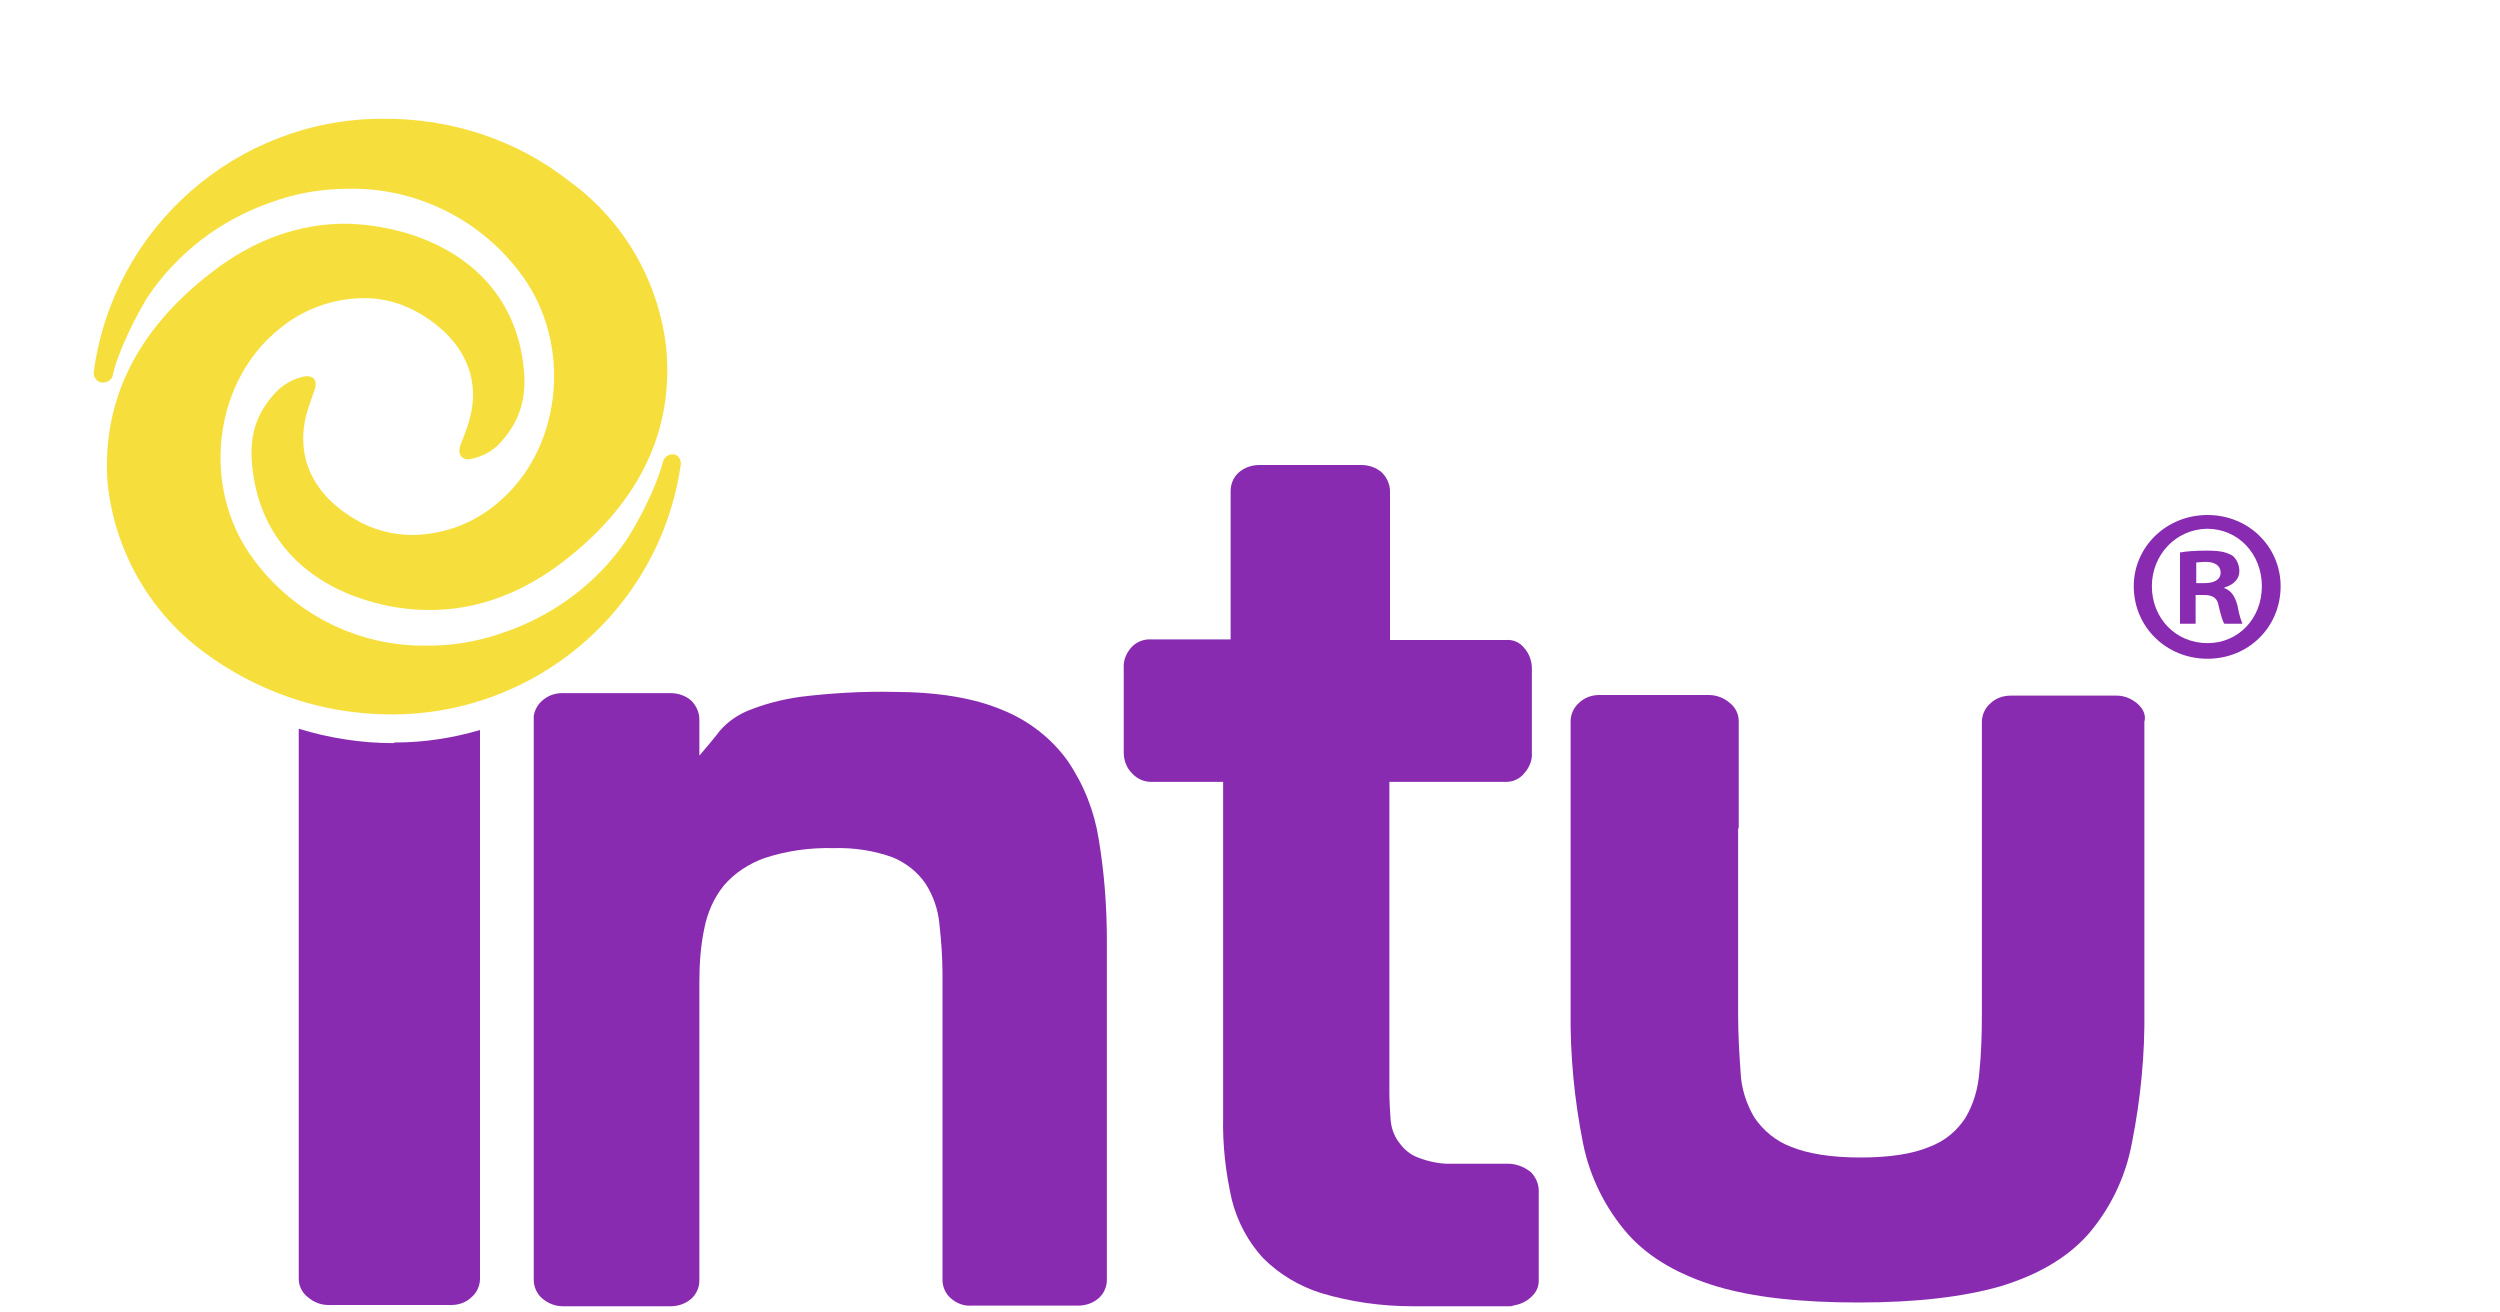
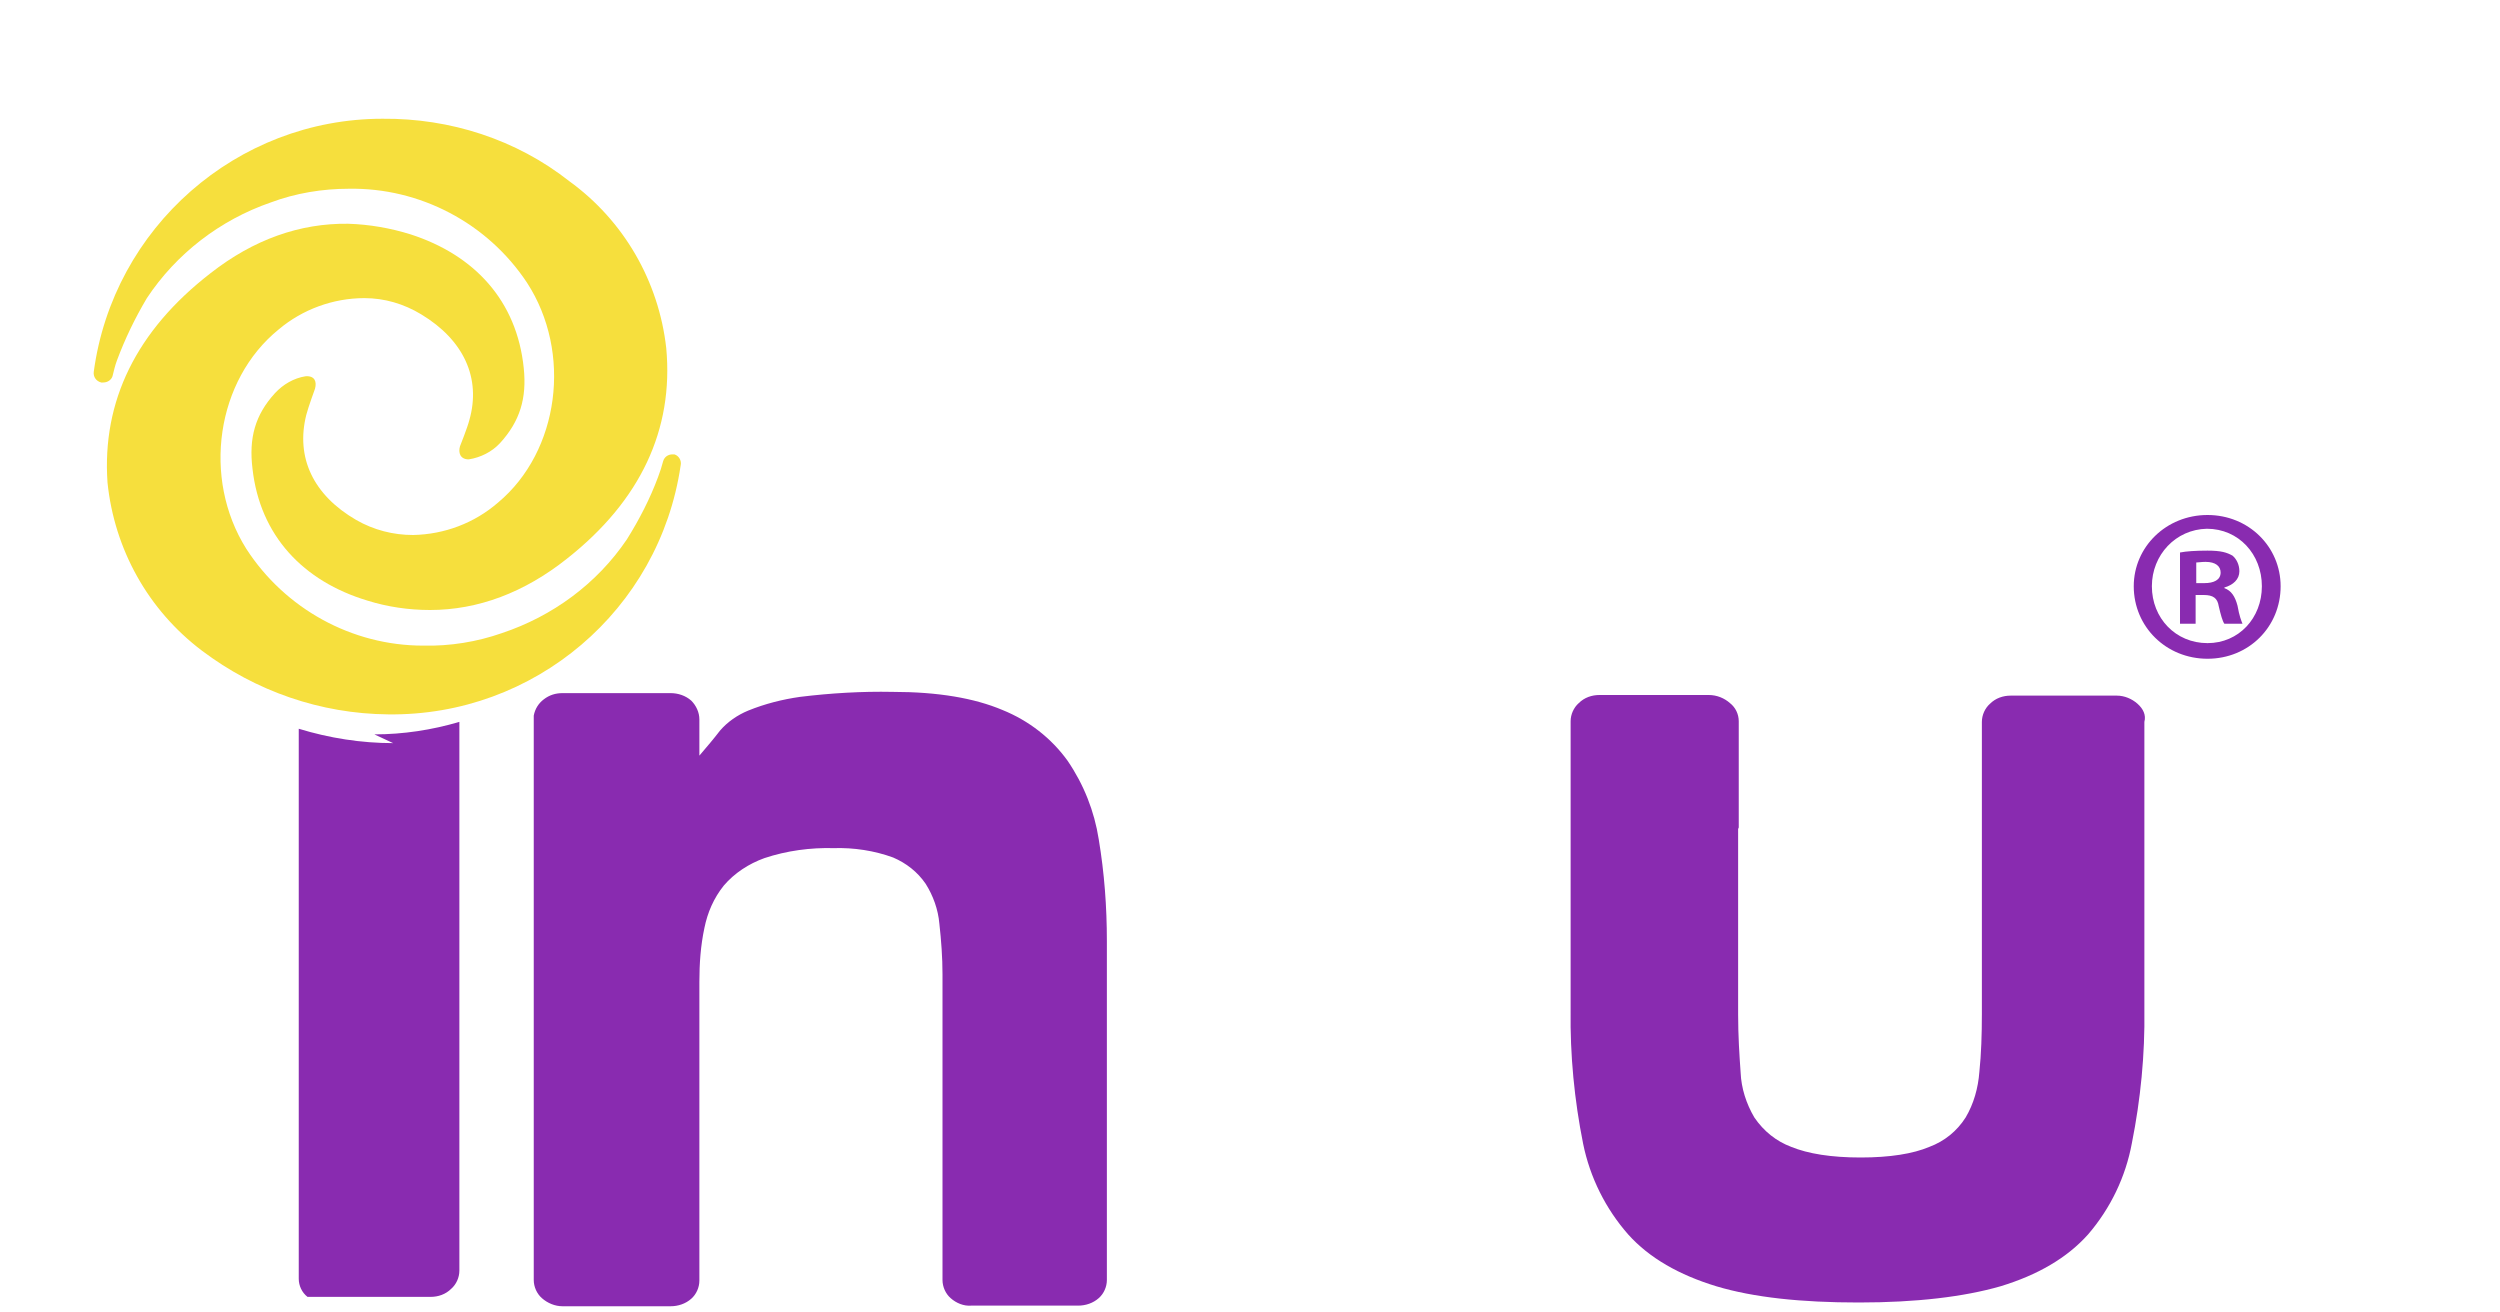
<svg xmlns="http://www.w3.org/2000/svg" version="1.1" id="Capa_1" x="0px" y="0px" viewBox="-10 -10 400 210" style="enable-background:new -10 -10 400 210;" xml:space="preserve">
  <style type="text/css">
	.st0{fill:#892BB0;}
	.st1{fill:#F6DF3D;}
</style>
  <title>intu</title>
-   <path class="st0" d="M52.9,108.9c-5.1,0-10.2-0.8-15.1-2.3v88c0,1.1,0.5,2.2,1.4,2.9c0.9,0.8,2.1,1.3,3.3,1.3h19.7  c1.2,0,2.4-0.4,3.3-1.3c0.8-0.7,1.3-1.8,1.3-2.9v-87.8c-4.4,1.3-9,2-13.6,2L52.9,108.9z" />
+   <path class="st0" d="M52.9,108.9c-5.1,0-10.2-0.8-15.1-2.3v88c0,1.1,0.5,2.2,1.4,2.9h19.7  c1.2,0,2.4-0.4,3.3-1.3c0.8-0.7,1.3-1.8,1.3-2.9v-87.8c-4.4,1.3-9,2-13.6,2L52.9,108.9z" />
  <path class="st0" d="M160.8,111.7c-2.6-3.6-6.2-6.4-10.4-8.1c-4.5-1.9-10.3-2.9-17.6-2.9c-4.9-0.1-9.9,0.2-14.8,0.8  c-2.8,0.4-5.6,1.1-8.3,2.2c-1.7,0.7-3.3,1.8-4.5,3.2c-1,1.3-2.1,2.6-3.3,4v-5.8c0-1.1-0.5-2.2-1.3-3c-0.9-0.8-2.1-1.2-3.3-1.2H80  c-1.1,0-2.1,0.3-3,1c-0.8,0.6-1.4,1.5-1.6,2.6v90.3c0,1.1,0.5,2.2,1.3,2.9c0.9,0.8,2.1,1.3,3.3,1.3h17.3c1.2,0,2.4-0.4,3.3-1.2  c0.8-0.7,1.3-1.8,1.3-2.9v-47.8c0-2.9,0.2-5.8,0.8-8.6c0.5-2.5,1.5-4.8,3.1-6.8c1.7-2,4-3.5,6.5-4.4c3.6-1.2,7.4-1.7,11.1-1.6  c3.2-0.1,6.5,0.4,9.5,1.5c2.1,0.9,3.9,2.3,5.2,4.2c1.2,1.9,2,4.1,2.2,6.4c0.3,2.7,0.5,5.4,0.5,8.1v48.9c0,1.1,0.5,2.2,1.3,2.9  c0.9,0.8,2.1,1.3,3.3,1.2h17.1c1.2,0,2.4-0.4,3.3-1.2c0.8-0.7,1.3-1.8,1.3-2.9v-54.2c0-5.5-0.4-10.9-1.3-16.3  C165.1,119.8,163.4,115.5,160.8,111.7z" />
-   <path class="st0" d="M231.3,176.2h-9.9c-1.7-0.1-3.4-0.5-5-1.2c-1.1-0.5-2-1.4-2.7-2.4c-0.7-1-1.1-2.2-1.2-3.4  c-0.1-1.5-0.2-3-0.2-4.5v-49.6H231c1.1,0,2.2-0.5,2.9-1.4c0.8-0.9,1.3-2.1,1.2-3.3V97c0-1.2-0.4-2.4-1.2-3.3  c-0.7-0.9-1.8-1.4-2.9-1.3h-18.6V68.6c0-1.1-0.5-2.2-1.3-3c-0.9-0.8-2.1-1.2-3.3-1.2h-16.3c-1.2,0-2.4,0.4-3.3,1.2  c-0.9,0.8-1.3,1.9-1.3,3v23.7h-13c-1.1,0-2.2,0.5-2.9,1.3c-0.8,0.9-1.3,2.1-1.2,3.3v13.5c0,1.2,0.4,2.4,1.3,3.3  c0.8,0.9,1.9,1.4,3.1,1.4h11.5v53.6c-0.1,4.5,0.4,8.9,1.4,13.3c0.9,3.5,2.6,6.7,5,9.3c2.6,2.6,5.8,4.5,9.3,5.6  c4.7,1.4,9.6,2.1,14.6,2.1h15.5c0.2,0,0.4,0,0.6-0.1c1.1-0.2,2.1-0.6,2.9-1.4c0.8-0.7,1.2-1.6,1.2-2.6v-14.4c0-1.1-0.5-2.2-1.3-3  C233.7,176.6,232.5,176.2,231.3,176.2z" />
  <path class="st0" d="M332,102.6c-0.9-0.8-2.1-1.3-3.3-1.3h-17c-1.2,0-2.4,0.4-3.3,1.3c-0.8,0.7-1.3,1.8-1.3,2.9v46.7  c0,3.3-0.1,6.4-0.4,9.3c-0.2,2.6-0.9,5.1-2.2,7.3c-1.4,2.2-3.4,3.8-5.8,4.7c-2.6,1.1-6.3,1.7-11,1.7c-4.7,0-8.4-0.6-11.1-1.7  c-2.4-0.9-4.4-2.5-5.9-4.7c-1.3-2.2-2.1-4.7-2.2-7.2c-0.2-2.8-0.4-5.9-0.4-9.3v-29.7c0.1-0.1,0.1-0.2,0.1-0.3v-16.9  c0-1.1-0.5-2.2-1.4-2.9c-0.9-0.8-2.1-1.3-3.4-1.3h-17.5c-1.2,0-2.4,0.4-3.3,1.3c-0.8,0.7-1.3,1.8-1.3,2.9v46.3  c-0.1,7.1,0.6,14.3,2,21.3c1.1,5.4,3.6,10.4,7.2,14.5c3.4,3.8,8.2,6.5,14.1,8.3c6,1.8,13.6,2.6,22.8,2.6c9.2,0,16.8-0.9,22.7-2.6  c5.9-1.8,10.6-4.5,14-8.3c3.6-4.2,6-9.2,7-14.6c1.4-7,2.1-14.2,2-21.3v-46.1C333.4,104.4,332.9,103.4,332,102.6z" />
  <path class="st1" d="M8,50.2c0.2-0.8,0.4-1.7,0.7-2.5c1.3-3.5,2.9-6.8,4.8-10c4.7-7.1,11.7-12.5,19.8-15.3c4-1.5,8.3-2.2,12.5-2.2  c11.4-0.2,22.2,5.5,28.5,15c7.3,11.2,5.2,27-4.6,35.2c-3.8,3.3-8.6,5.1-13.6,5.2c-3.2,0-6.3-0.8-9.1-2.4c-6.9-4-9.7-10-8-16.8  c0.3-1.2,1.4-4.2,1.4-4.2c0.3-1.1,0-2.1-1.5-2c-1.9,0.3-3.6,1.3-4.9,2.7c-3.2,3.5-4.2,7.2-3.6,12.1c1.2,10.7,8.1,18,18.4,21.1  c3.2,1,6.6,1.5,10,1.5c7.7,0,15.1-2.8,21.9-8.2c11.8-9.3,17.1-20.7,15.9-33.7c-1.2-10.7-6.8-20.4-15.5-26.7C72.6,12.3,62,8.9,51.2,9  C27.9,9,8.1,26.4,5,49.5c-0.1,0.8,0.4,1.5,1.2,1.7c0.1,0,0.2,0,0.3,0C7.2,51.2,7.8,50.8,8,50.2z">
    <animateTransform accumulate="none" additive="replace" attributeName="transform" attributeType="XML" calcMode="linear" dur="2s" fill="remove" from="0 50 50" repeatCount="indefinite" restart="always" to="360 50 50" type="rotate">
		</animateTransform>
  </path>
  <path class="st1" d="M97.9,62.7c-0.1,0-0.2,0-0.3,0c-0.7,0-1.3,0.4-1.5,1.1c-0.2,0.8-0.5,1.7-0.8,2.5c-1.3,3.5-3,6.8-5,10  c-4.8,7.1-11.9,12.3-20,15c-4,1.4-8.3,2.1-12.6,2c-11.4,0-22.1-5.9-28.3-15.5c-7.1-11.3-4.8-27,5.2-35.1c3.8-3.2,8.7-5,13.7-5  c3.2,0,6.3,0.9,9.1,2.6c6.8,4.1,9.6,10.2,7.7,16.9c-0.3,1.2-1.5,4.2-1.5,4.2c-0.3,1,0,2.1,1.4,2.1c1.9-0.3,3.7-1.2,5-2.6  c3.2-3.5,4.3-7.2,3.8-12c-1.1-10.8-7.9-18.1-18.1-21.4c-3.2-1-6.6-1.6-10-1.7c-7.7-0.1-15.1,2.5-22,7.9C11.8,42.9,6.3,54.2,7.2,67.2  c1.1,10.7,6.5,20.4,15.1,26.9c8.6,6.5,19,10.1,29.8,10.2c23.4,0.3,43.4-16.7,46.8-39.8C99.1,63.7,98.6,62.9,97.9,62.7z">
    <animateTransform accumulate="none" additive="replace" attributeName="transform" attributeType="XML" calcMode="linear" dur="2s" fill="remove" from="0 50 50" repeatCount="indefinite" restart="always" to="360 50 50" type="rotate">
		</animateTransform>
  </path>
  <g>
    <path class="st0" d="M354.9,83.8c0,6.5-5.1,11.6-11.7,11.6c-6.6,0-11.8-5.1-11.8-11.6c0-6.3,5.2-11.4,11.8-11.4   C349.8,72.4,354.9,77.5,354.9,83.8z M334.3,83.8c0,5.1,3.8,9.1,8.9,9.1c5,0,8.7-4,8.7-9.1c0-5.1-3.7-9.2-8.8-9.2   C338.1,74.7,334.3,78.8,334.3,83.8z M341.4,89.8h-2.6V78.4c1-0.2,2.5-0.3,4.4-0.3c2.2,0,3.1,0.3,4,0.8c0.6,0.5,1.1,1.4,1.1,2.5   c0,1.3-1,2.2-2.4,2.6v0.1c1.1,0.4,1.7,1.3,2.1,2.8c0.3,1.7,0.6,2.4,0.8,2.9h-2.9c-0.3-0.4-0.6-1.5-0.9-2.8   c-0.2-1.3-0.9-1.8-2.4-1.8h-1.3V89.8z M341.4,83.3h1.3c1.5,0,2.6-0.5,2.6-1.7c0-1-0.8-1.7-2.4-1.7c-0.7,0-1.2,0.1-1.5,0.1V83.3z" />
  </g>
</svg>